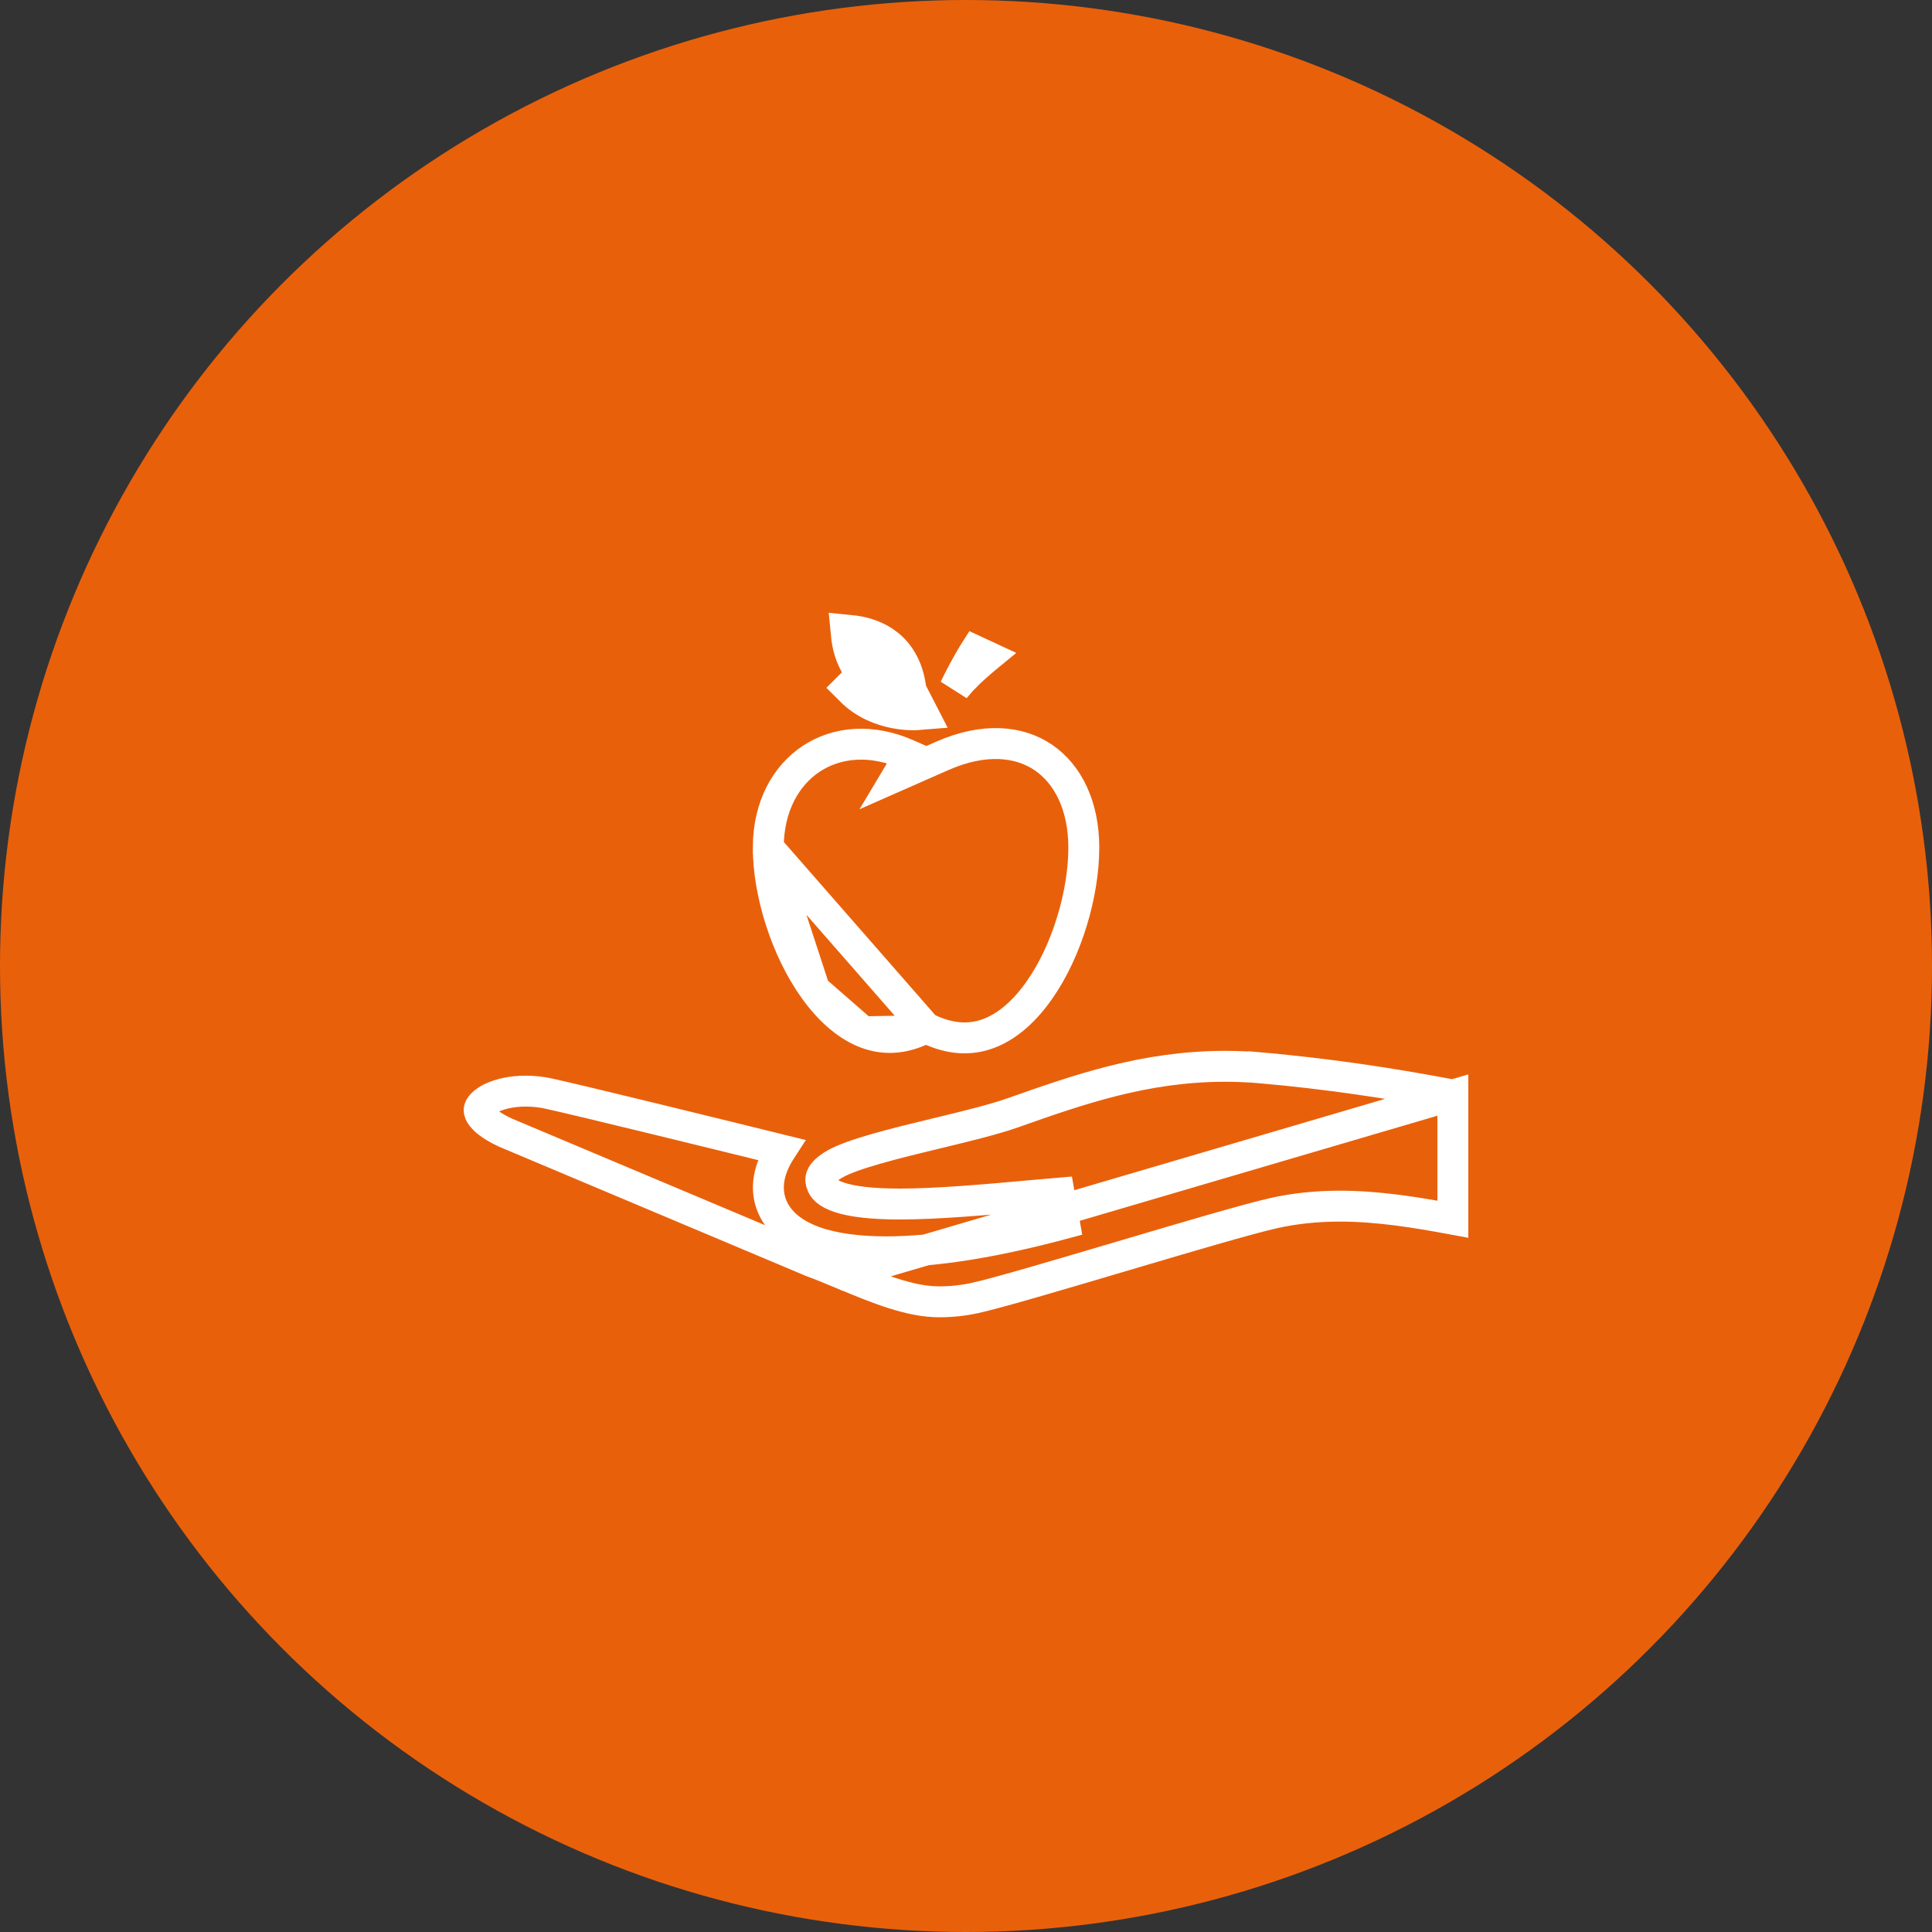
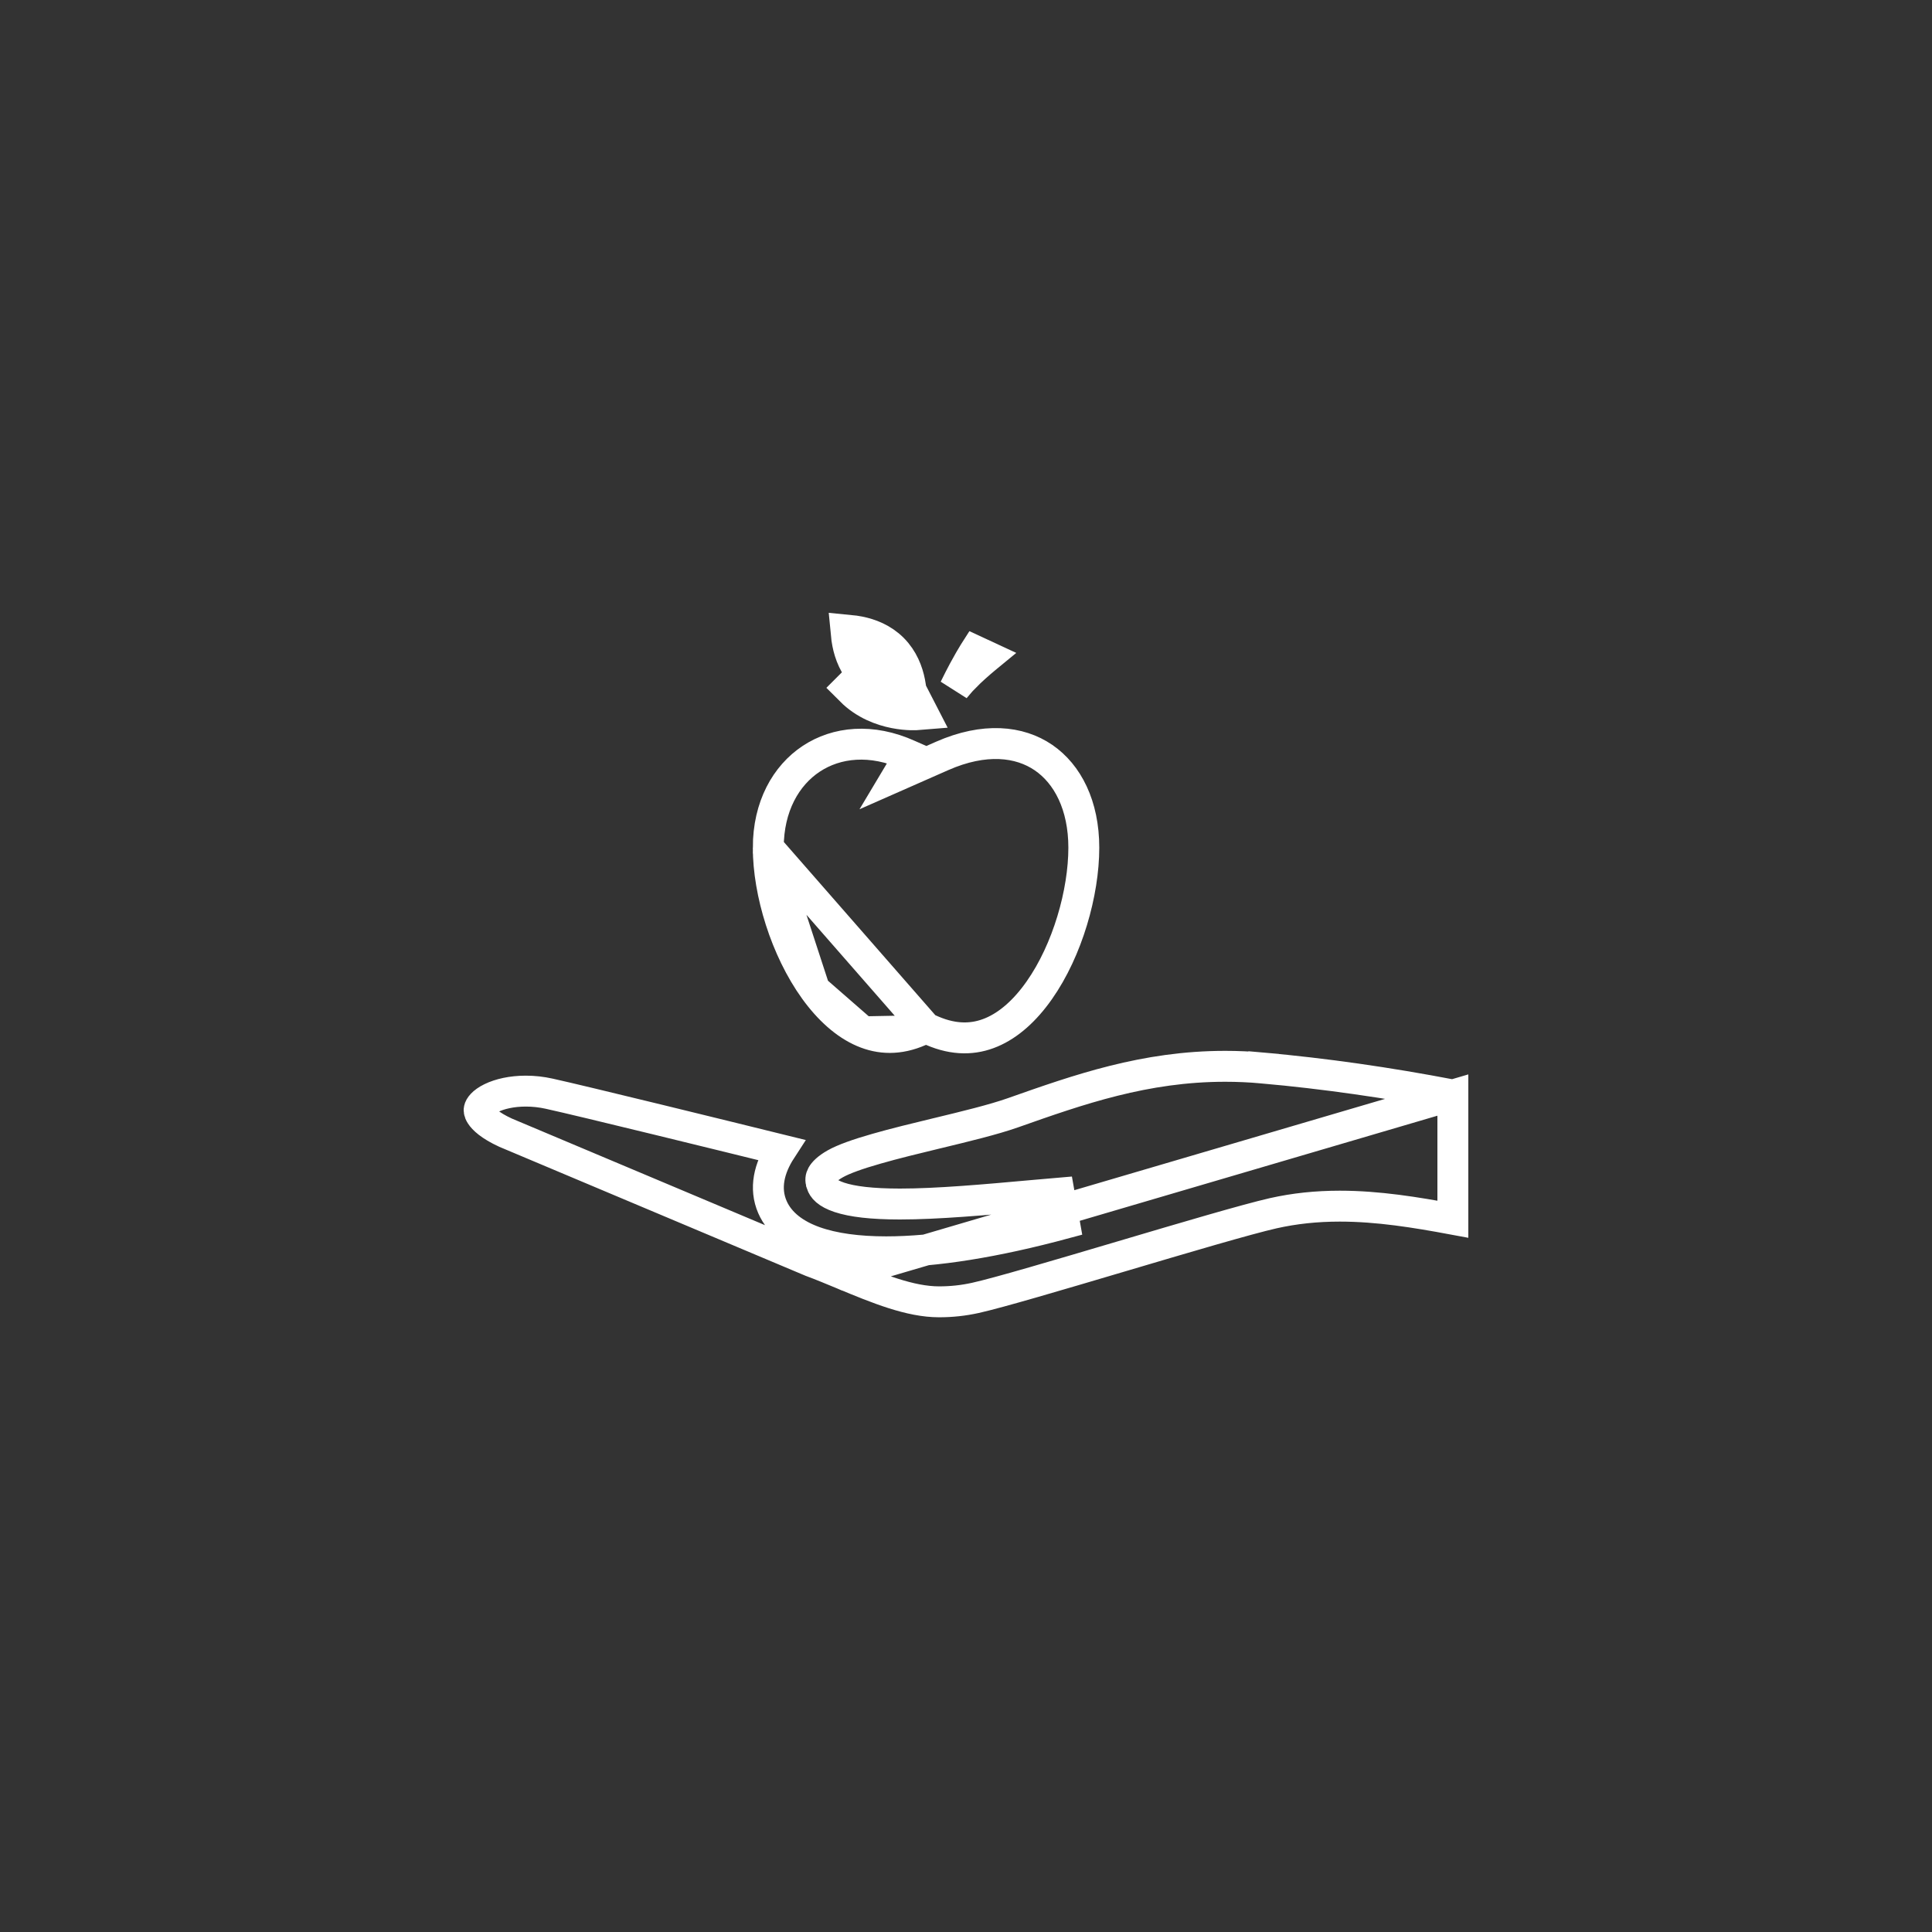
<svg xmlns="http://www.w3.org/2000/svg" width="50" height="50" viewBox="0 0 50 50" fill="none">
  <rect x="0" y="0" width="50" height="50" fill="#333333" stroke="none" />
-   <circle cx="25" cy="25" r="25" fill="#E9600B" />
  <g clip-path="url(#clip0_1_190)">
    <path d="M23.964 26.604L24.124 26.674C24.706 26.925 25.212 26.905 25.656 26.718C26.112 26.527 26.534 26.146 26.897 25.628C27.628 24.588 28.049 23.1 28.049 21.938C28.049 20.842 27.63 20.033 27.005 19.606C26.386 19.183 25.48 19.08 24.381 19.564L23.231 20.071L23.541 19.552L23.516 19.541C22.552 19.105 21.65 19.204 20.995 19.637C20.34 20.07 19.883 20.871 19.883 21.938L23.964 26.604ZM23.964 26.604L23.804 26.675M23.964 26.604L23.804 26.675M23.804 26.675C23.262 26.914 22.775 26.892 22.335 26.703M23.804 26.675L22.335 26.703M22.335 26.703C21.882 26.509 21.455 26.127 21.082 25.61M22.335 26.703L21.082 25.61M21.082 25.61C20.334 24.571 19.883 23.093 19.883 21.938L21.082 25.61ZM25.505 17.034C25.338 17.173 25.133 17.352 24.96 17.53H24.952L24.833 17.667C24.789 17.717 24.746 17.767 24.705 17.818C24.79 17.644 24.868 17.492 24.938 17.361C25.052 17.149 25.144 16.994 25.206 16.893C25.217 16.875 25.227 16.858 25.236 16.844L25.555 16.992C25.538 17.006 25.522 17.02 25.505 17.034Z" stroke="white" stroke-width="0.8" />
    <path d="M23.478 17.891C23.472 17.829 23.463 17.757 23.447 17.679C23.395 17.413 23.279 17.106 23.034 16.861C22.788 16.615 22.48 16.499 22.215 16.447C22.137 16.431 22.065 16.422 22.003 16.416C22.009 16.479 22.018 16.551 22.034 16.629C22.086 16.895 22.202 17.203 22.447 17.448C22.447 17.448 22.447 17.448 22.447 17.448M23.478 17.891L23.738 18.396C23.738 18.396 22.769 18.476 22.094 17.801L22.447 17.448M23.478 17.891C23.416 17.886 23.344 17.877 23.266 17.861C22.999 17.809 22.692 17.692 22.447 17.448M23.478 17.891L22.447 17.448" stroke="white" />
-     <path d="M37.6 28.34C35.904 28.015 34.29 27.785 32.671 27.639L32.706 27.241L32.671 27.639C32.352 27.611 32.029 27.596 31.711 27.596C29.628 27.596 27.924 28.195 26.213 28.799C25.713 28.975 24.995 29.149 24.266 29.325L24.248 29.329C23.703 29.461 23.16 29.592 22.687 29.728C22.205 29.865 21.833 29.997 21.614 30.121C21.411 30.236 21.315 30.34 21.274 30.414C21.241 30.475 21.231 30.538 21.261 30.632L21.261 30.633C21.298 30.748 21.399 30.879 21.722 30.987C22.055 31.098 22.56 31.16 23.291 31.16C24.262 31.16 25.47 31.052 26.776 30.934L26.776 30.934C26.984 30.916 27.197 30.896 27.411 30.878L27.55 31.662C25.755 32.146 24.201 32.397 22.933 32.397C22.206 32.397 21.577 32.313 21.082 32.137C20.591 31.962 20.182 31.676 19.991 31.24C19.778 30.752 19.905 30.232 20.213 29.758C18.836 29.418 15.059 28.49 14.214 28.305L14.214 28.305C14.012 28.26 13.808 28.238 13.608 28.238C13.244 28.238 12.932 28.311 12.713 28.418C12.484 28.53 12.415 28.646 12.403 28.703L12.403 28.703C12.399 28.72 12.389 28.77 12.446 28.858C12.51 28.957 12.675 29.125 13.083 29.313L20.992 32.644C21.26 32.743 21.535 32.858 21.815 32.974L21.822 32.977L37.6 28.34ZM37.6 28.34V31.553C36.641 31.375 35.67 31.215 34.674 31.215C34.066 31.215 33.502 31.275 32.953 31.398C32.28 31.55 30.626 32.039 29.048 32.507L29.02 32.515C27.37 33.004 25.84 33.457 25.245 33.589C24.933 33.658 24.625 33.691 24.303 33.691H24.303C23.553 33.691 22.723 33.352 21.822 32.977L37.6 28.34Z" stroke="white" stroke-width="0.8" />
+     <path d="M37.6 28.34C35.904 28.015 34.29 27.785 32.671 27.639L32.706 27.241L32.671 27.639C32.352 27.611 32.029 27.596 31.711 27.596C29.628 27.596 27.924 28.195 26.213 28.799C25.713 28.975 24.995 29.149 24.266 29.325L24.248 29.329C23.703 29.461 23.16 29.592 22.687 29.728C22.205 29.865 21.833 29.997 21.614 30.121C21.411 30.236 21.315 30.34 21.274 30.414C21.241 30.475 21.231 30.538 21.261 30.632L21.261 30.633C21.298 30.748 21.399 30.879 21.722 30.987C22.055 31.098 22.56 31.16 23.291 31.16C24.262 31.16 25.47 31.052 26.776 30.934L26.776 30.934C26.984 30.916 27.197 30.896 27.411 30.878L27.55 31.662C25.755 32.146 24.201 32.397 22.933 32.397C22.206 32.397 21.577 32.313 21.082 32.137C20.591 31.962 20.182 31.676 19.991 31.24C19.778 30.752 19.905 30.232 20.213 29.758C18.836 29.418 15.059 28.49 14.214 28.305L14.214 28.305C14.012 28.26 13.808 28.238 13.608 28.238C13.244 28.238 12.932 28.311 12.713 28.418C12.484 28.53 12.415 28.646 12.403 28.703L12.403 28.703C12.399 28.72 12.389 28.77 12.446 28.858C12.51 28.957 12.675 29.125 13.083 29.313L20.992 32.644C21.26 32.743 21.535 32.858 21.815 32.974L21.822 32.977L37.6 28.34ZM37.6 28.34V31.553C36.641 31.375 35.67 31.215 34.674 31.215C34.066 31.215 33.502 31.275 32.953 31.398C32.28 31.55 30.626 32.039 29.048 32.507C27.37 33.004 25.84 33.457 25.245 33.589C24.933 33.658 24.625 33.691 24.303 33.691H24.303C23.553 33.691 22.723 33.352 21.822 32.977L37.6 28.34Z" stroke="white" stroke-width="0.8" />
  </g>
  <defs>
    <clipPath id="clip0_1_190">
      <rect width="26" height="26" fill="white" transform="translate(12 12)" />
    </clipPath>
  </defs>
</svg>